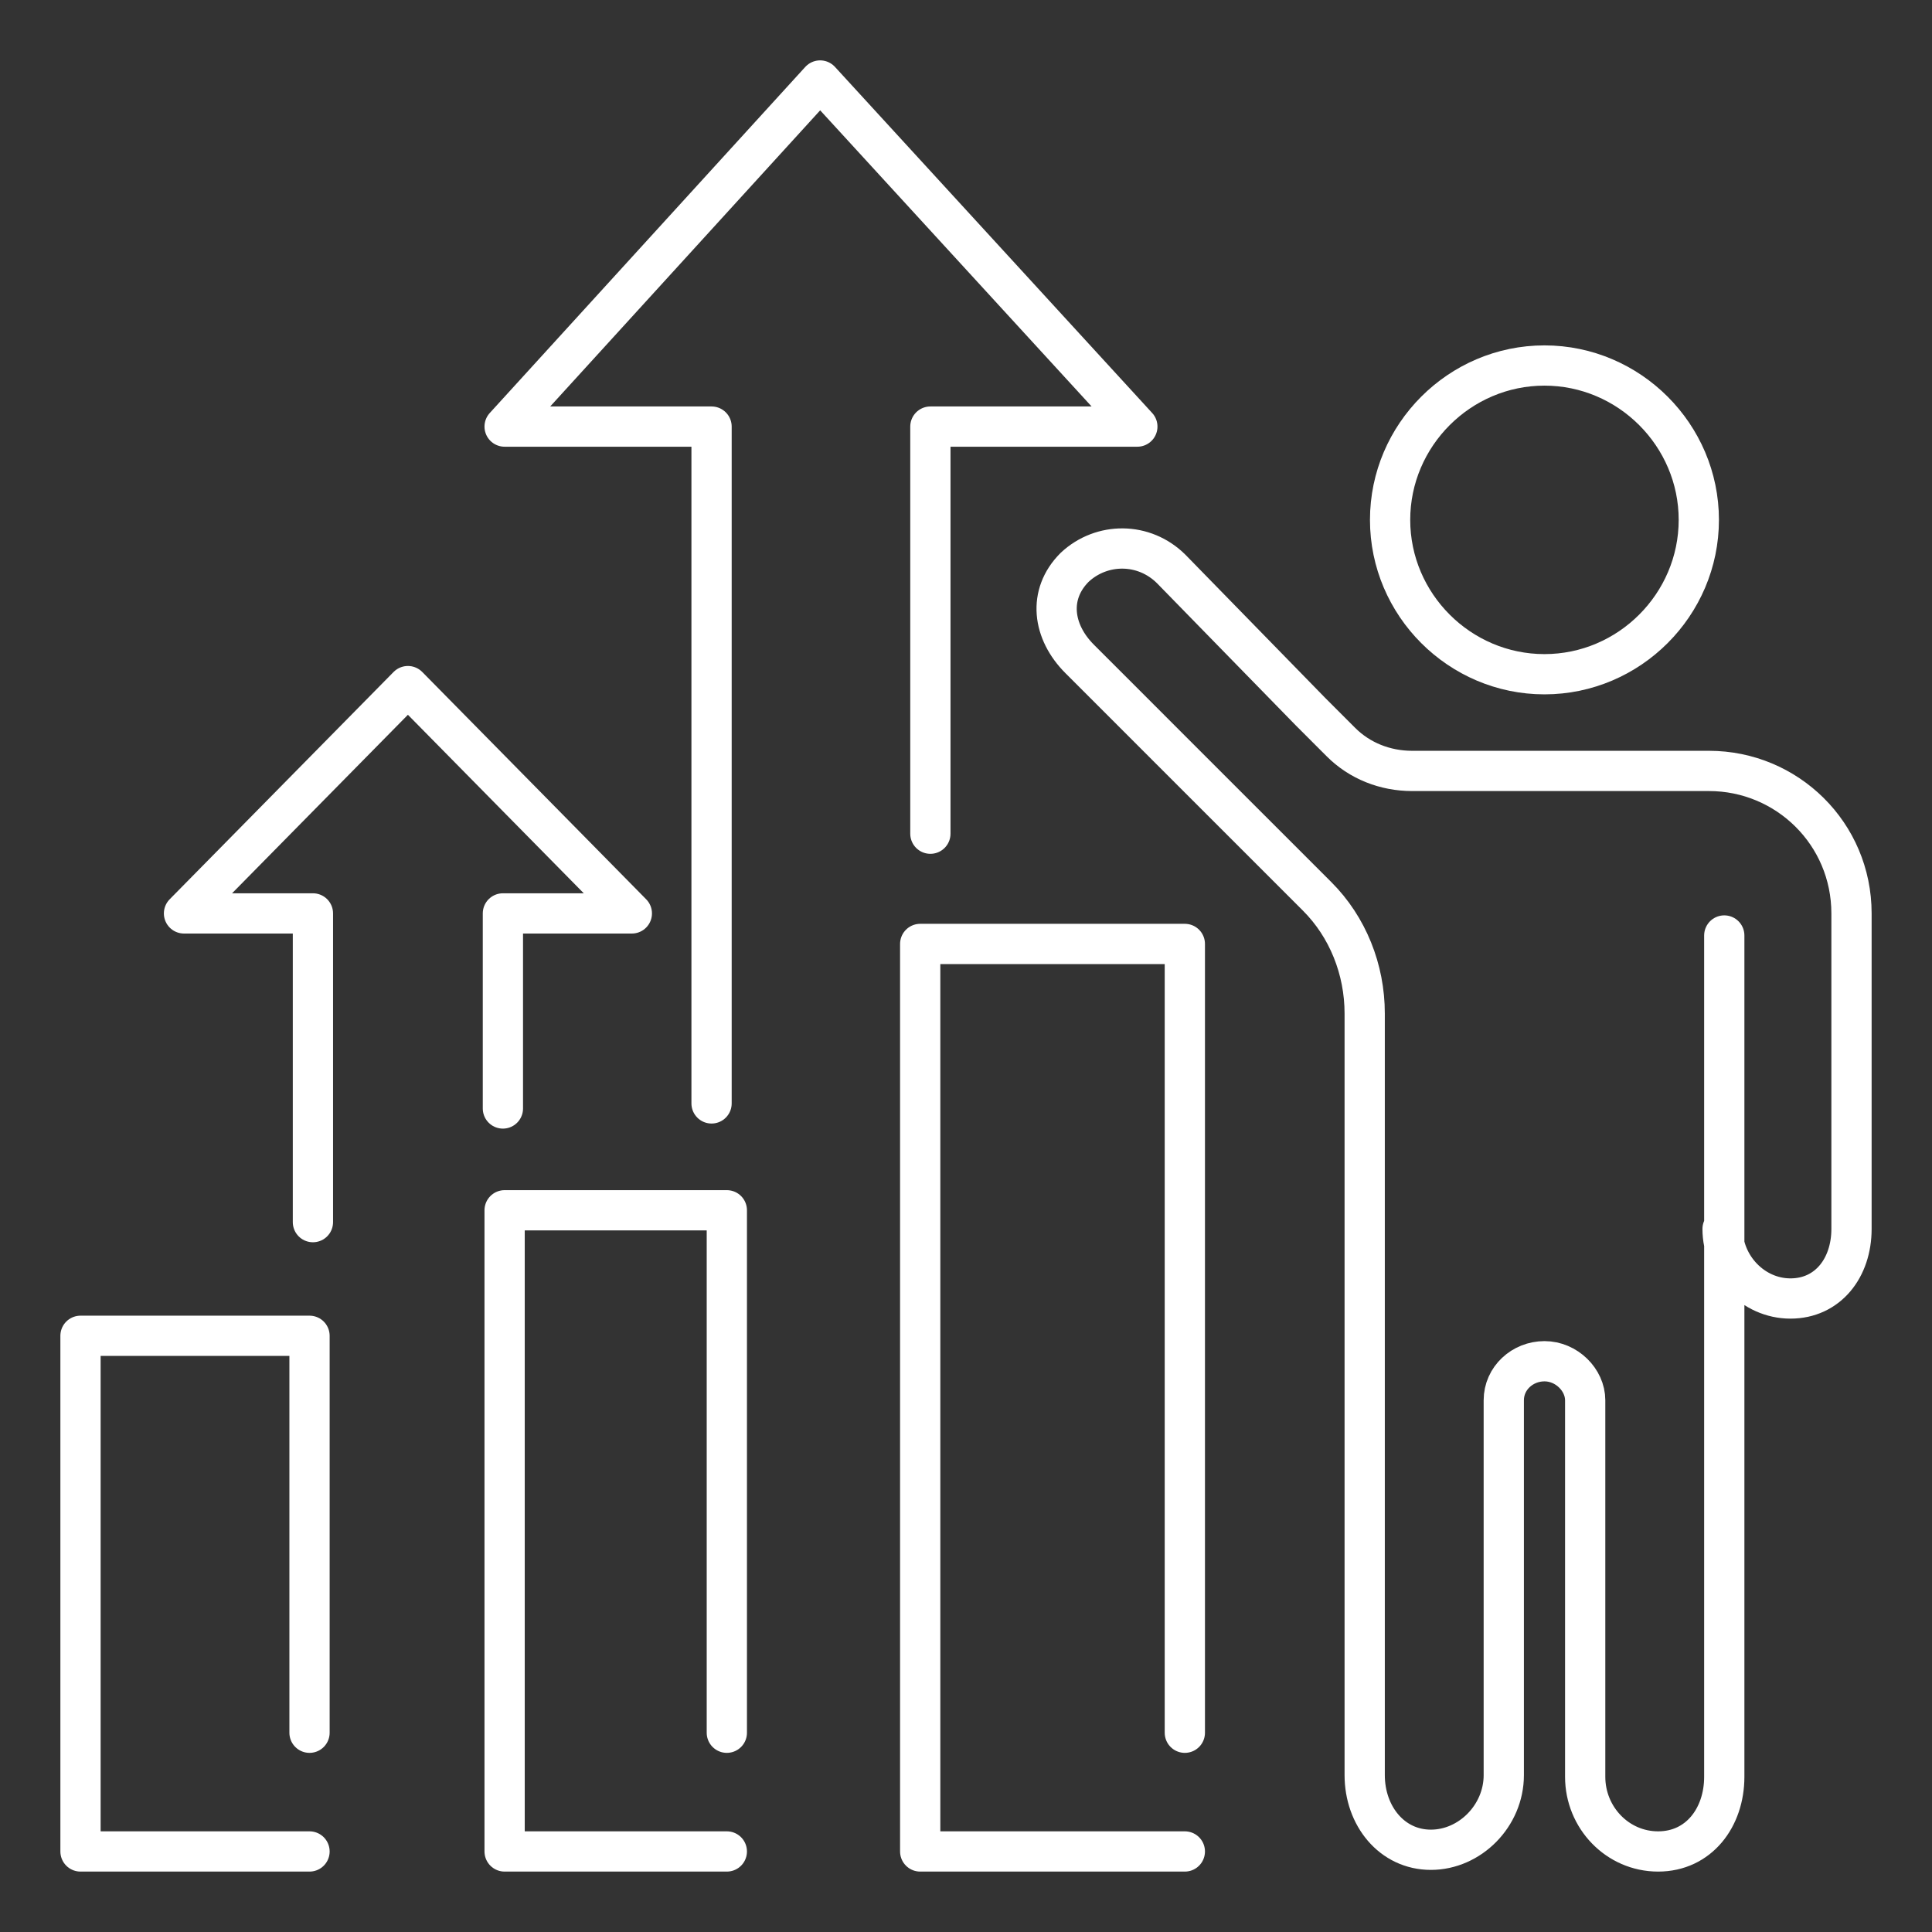
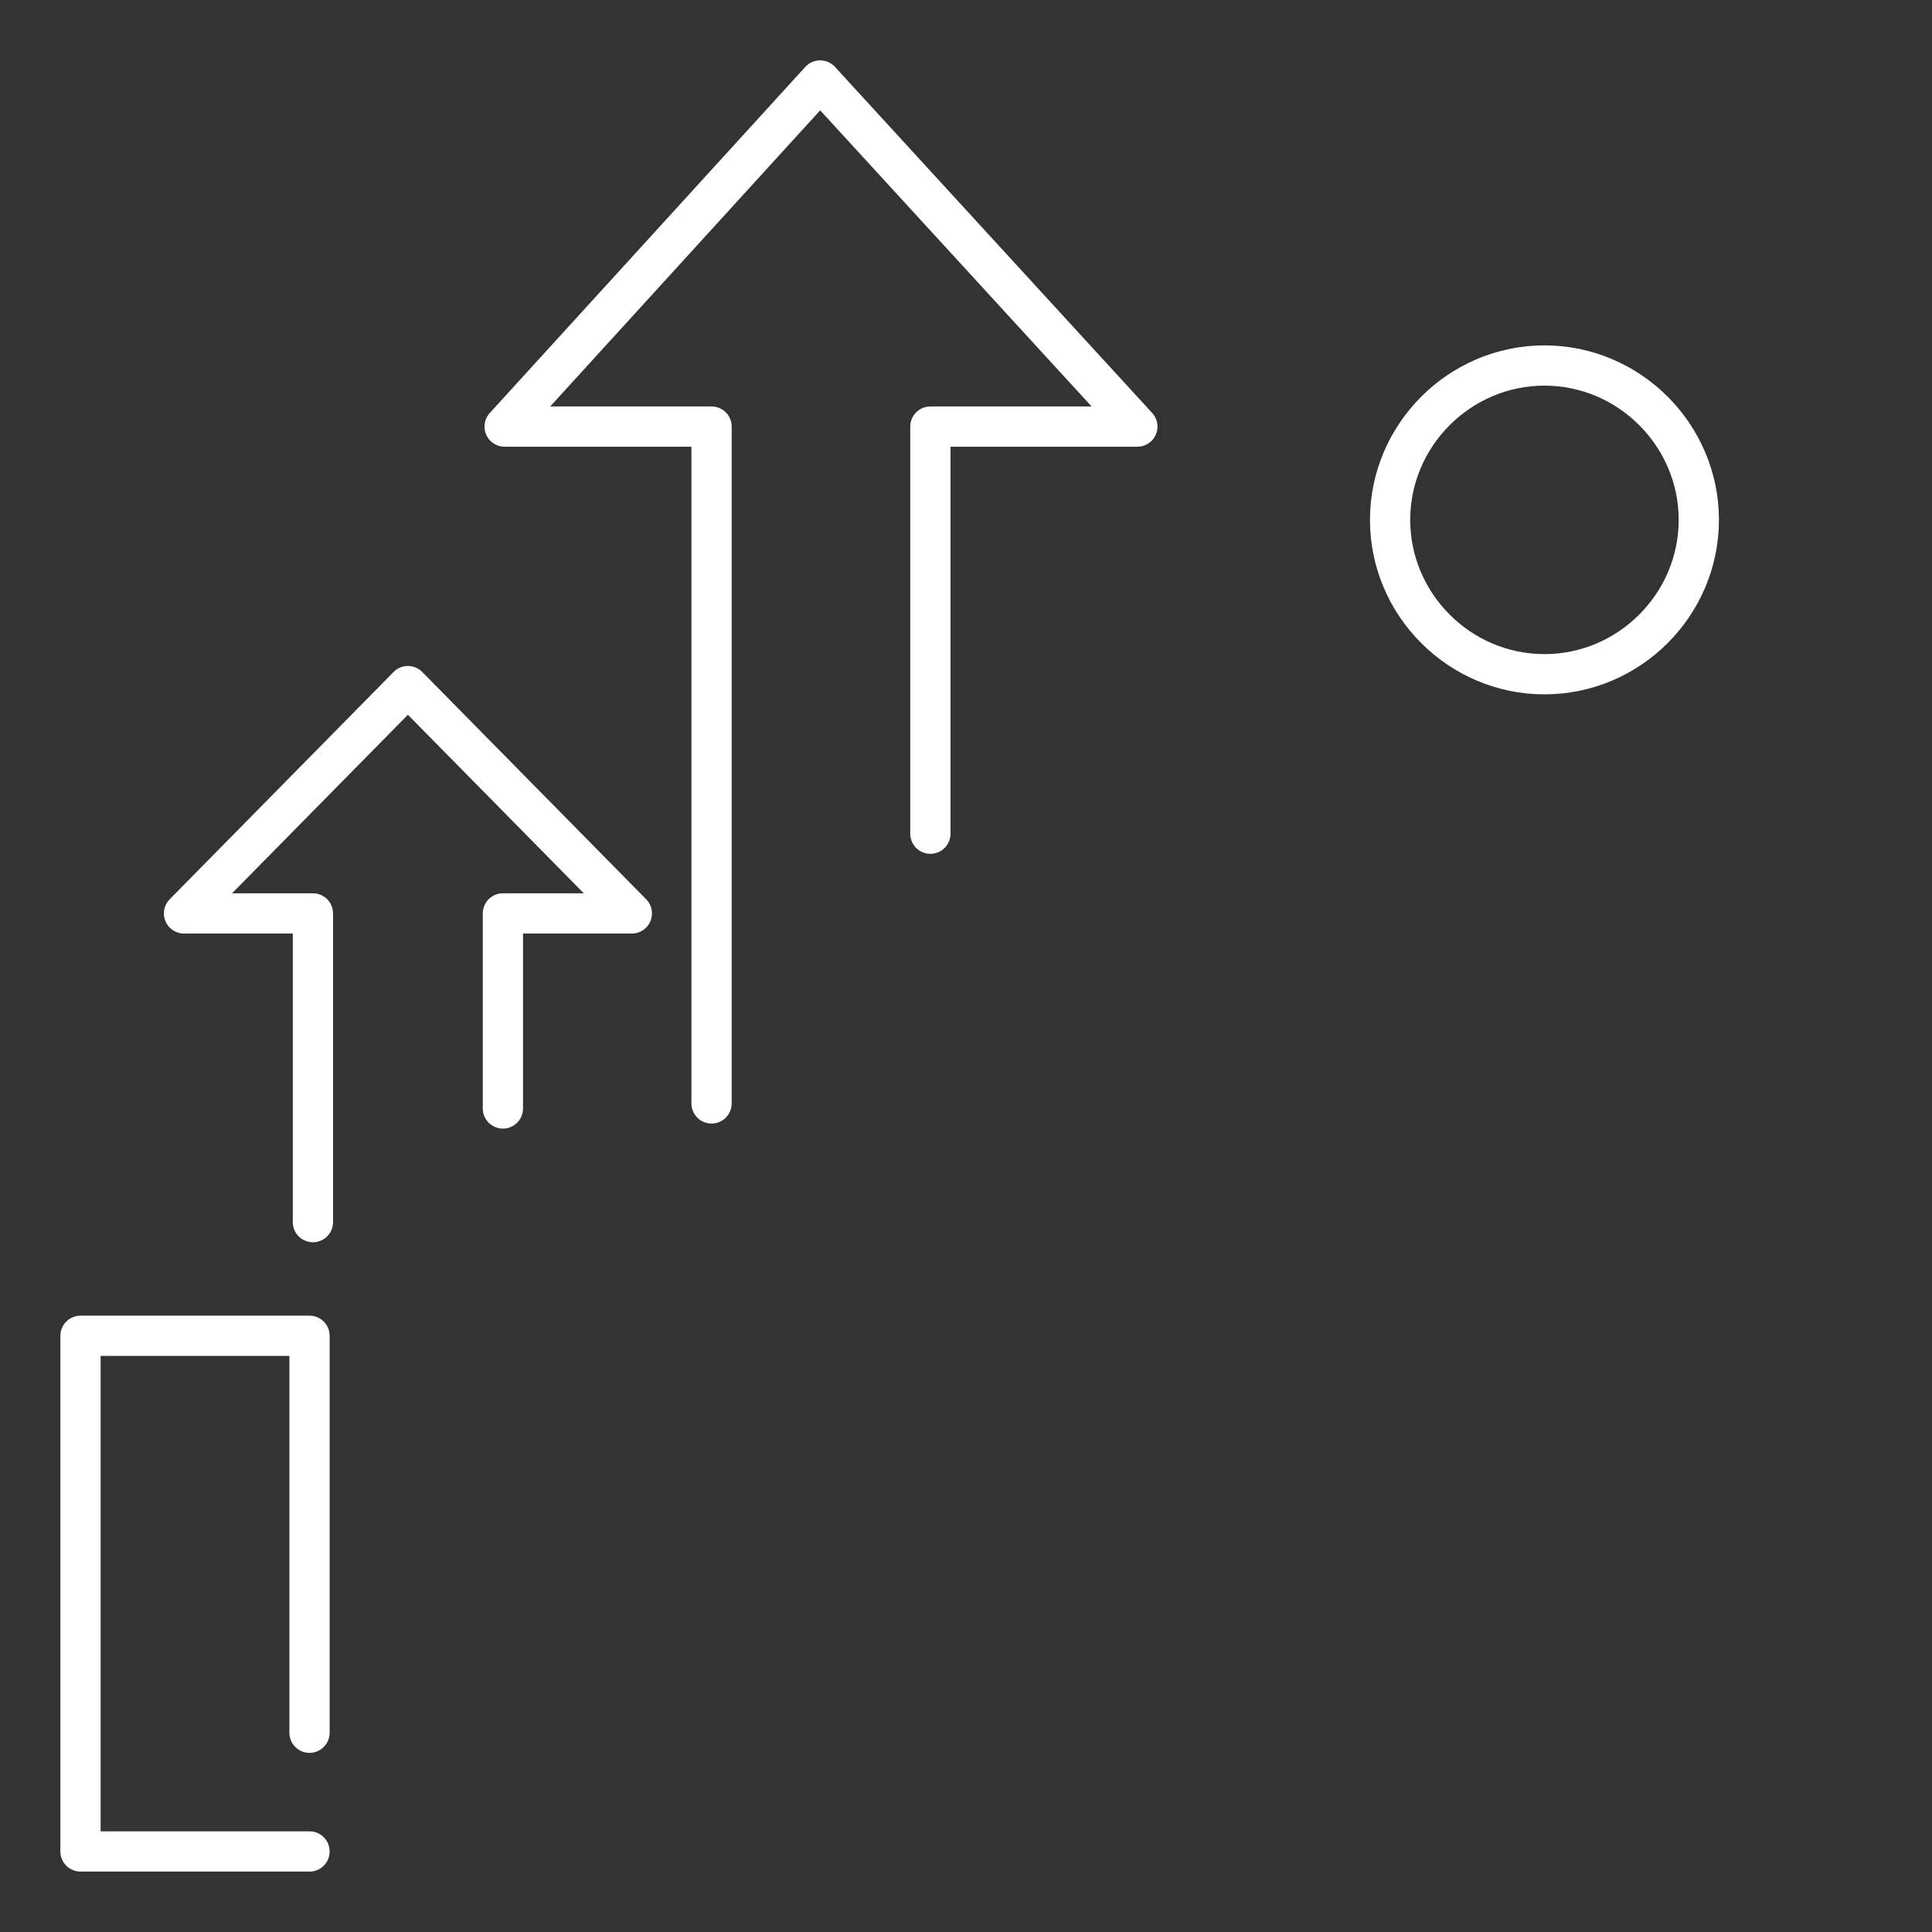
<svg xmlns="http://www.w3.org/2000/svg" width="96" height="96" viewBox="0 0 96 96" fill="none">
  <rect x="0" y="0" width="96" height="96" fill="#333333" stroke="none" />
  <path d="M15.38 91.998H4V66.375H15.38V86.099" stroke="white" stroke-width="2" stroke-linecap="round" stroke-linejoin="round" />
-   <path d="M36.116 91.998H25.074V60.138H36.116V86.099" stroke="white" stroke-width="2" stroke-linecap="round" stroke-linejoin="round" />
-   <path d="M58.874 91.998H45.724V46.904H58.874V86.099" stroke="white" stroke-width="2" stroke-linecap="round" stroke-linejoin="round" />
  <path d="M46.23 41.426V21.197H56.514L40.752 4L25.074 21.197H35.357V54.828" stroke="white" stroke-width="2" stroke-linecap="round" stroke-linejoin="round" />
  <path d="M24.989 55.08V45.387H31.396L20.269 34.092L9.143 45.387H15.549V60.727" stroke="white" stroke-width="2" stroke-linecap="round" stroke-linejoin="round" />
  <path d="M76.743 33.502C72.528 33.502 69.073 30.046 69.073 25.832C69.073 21.619 72.529 18.162 76.743 18.162C80.956 18.162 84.413 21.619 84.413 25.832C84.413 30.046 80.956 33.502 76.743 33.502Z" stroke="white" stroke-width="2" stroke-linecap="round" stroke-linejoin="round" />
-   <path d="M85.594 61.065C85.594 62.92 87.111 64.522 88.966 64.522C90.821 64.522 92 63.005 92 61.065V45.387C92 41.426 88.797 38.307 84.919 38.307H70.169C68.821 38.307 67.556 37.802 66.63 36.874L65.113 35.357L58.202 28.277C56.853 26.929 54.745 26.929 53.397 28.192C52.049 29.541 52.3 31.396 53.65 32.744L55.926 35.019L57.948 37.042L60.646 39.74L65.451 44.544C66.968 46.061 67.811 48.168 67.811 50.361V65.785V88.206C67.811 90.228 69.159 91.914 71.099 91.914C73.038 91.914 74.722 90.228 74.722 88.206V69.578C74.722 68.482 75.65 67.639 76.745 67.639C77.841 67.639 78.767 68.566 78.767 69.578V88.29C78.767 90.312 80.368 91.998 82.391 91.998C84.413 91.998 85.678 90.312 85.678 88.29V65.87V46.484" stroke="white" stroke-width="2" stroke-linecap="round" stroke-linejoin="round" />
</svg>